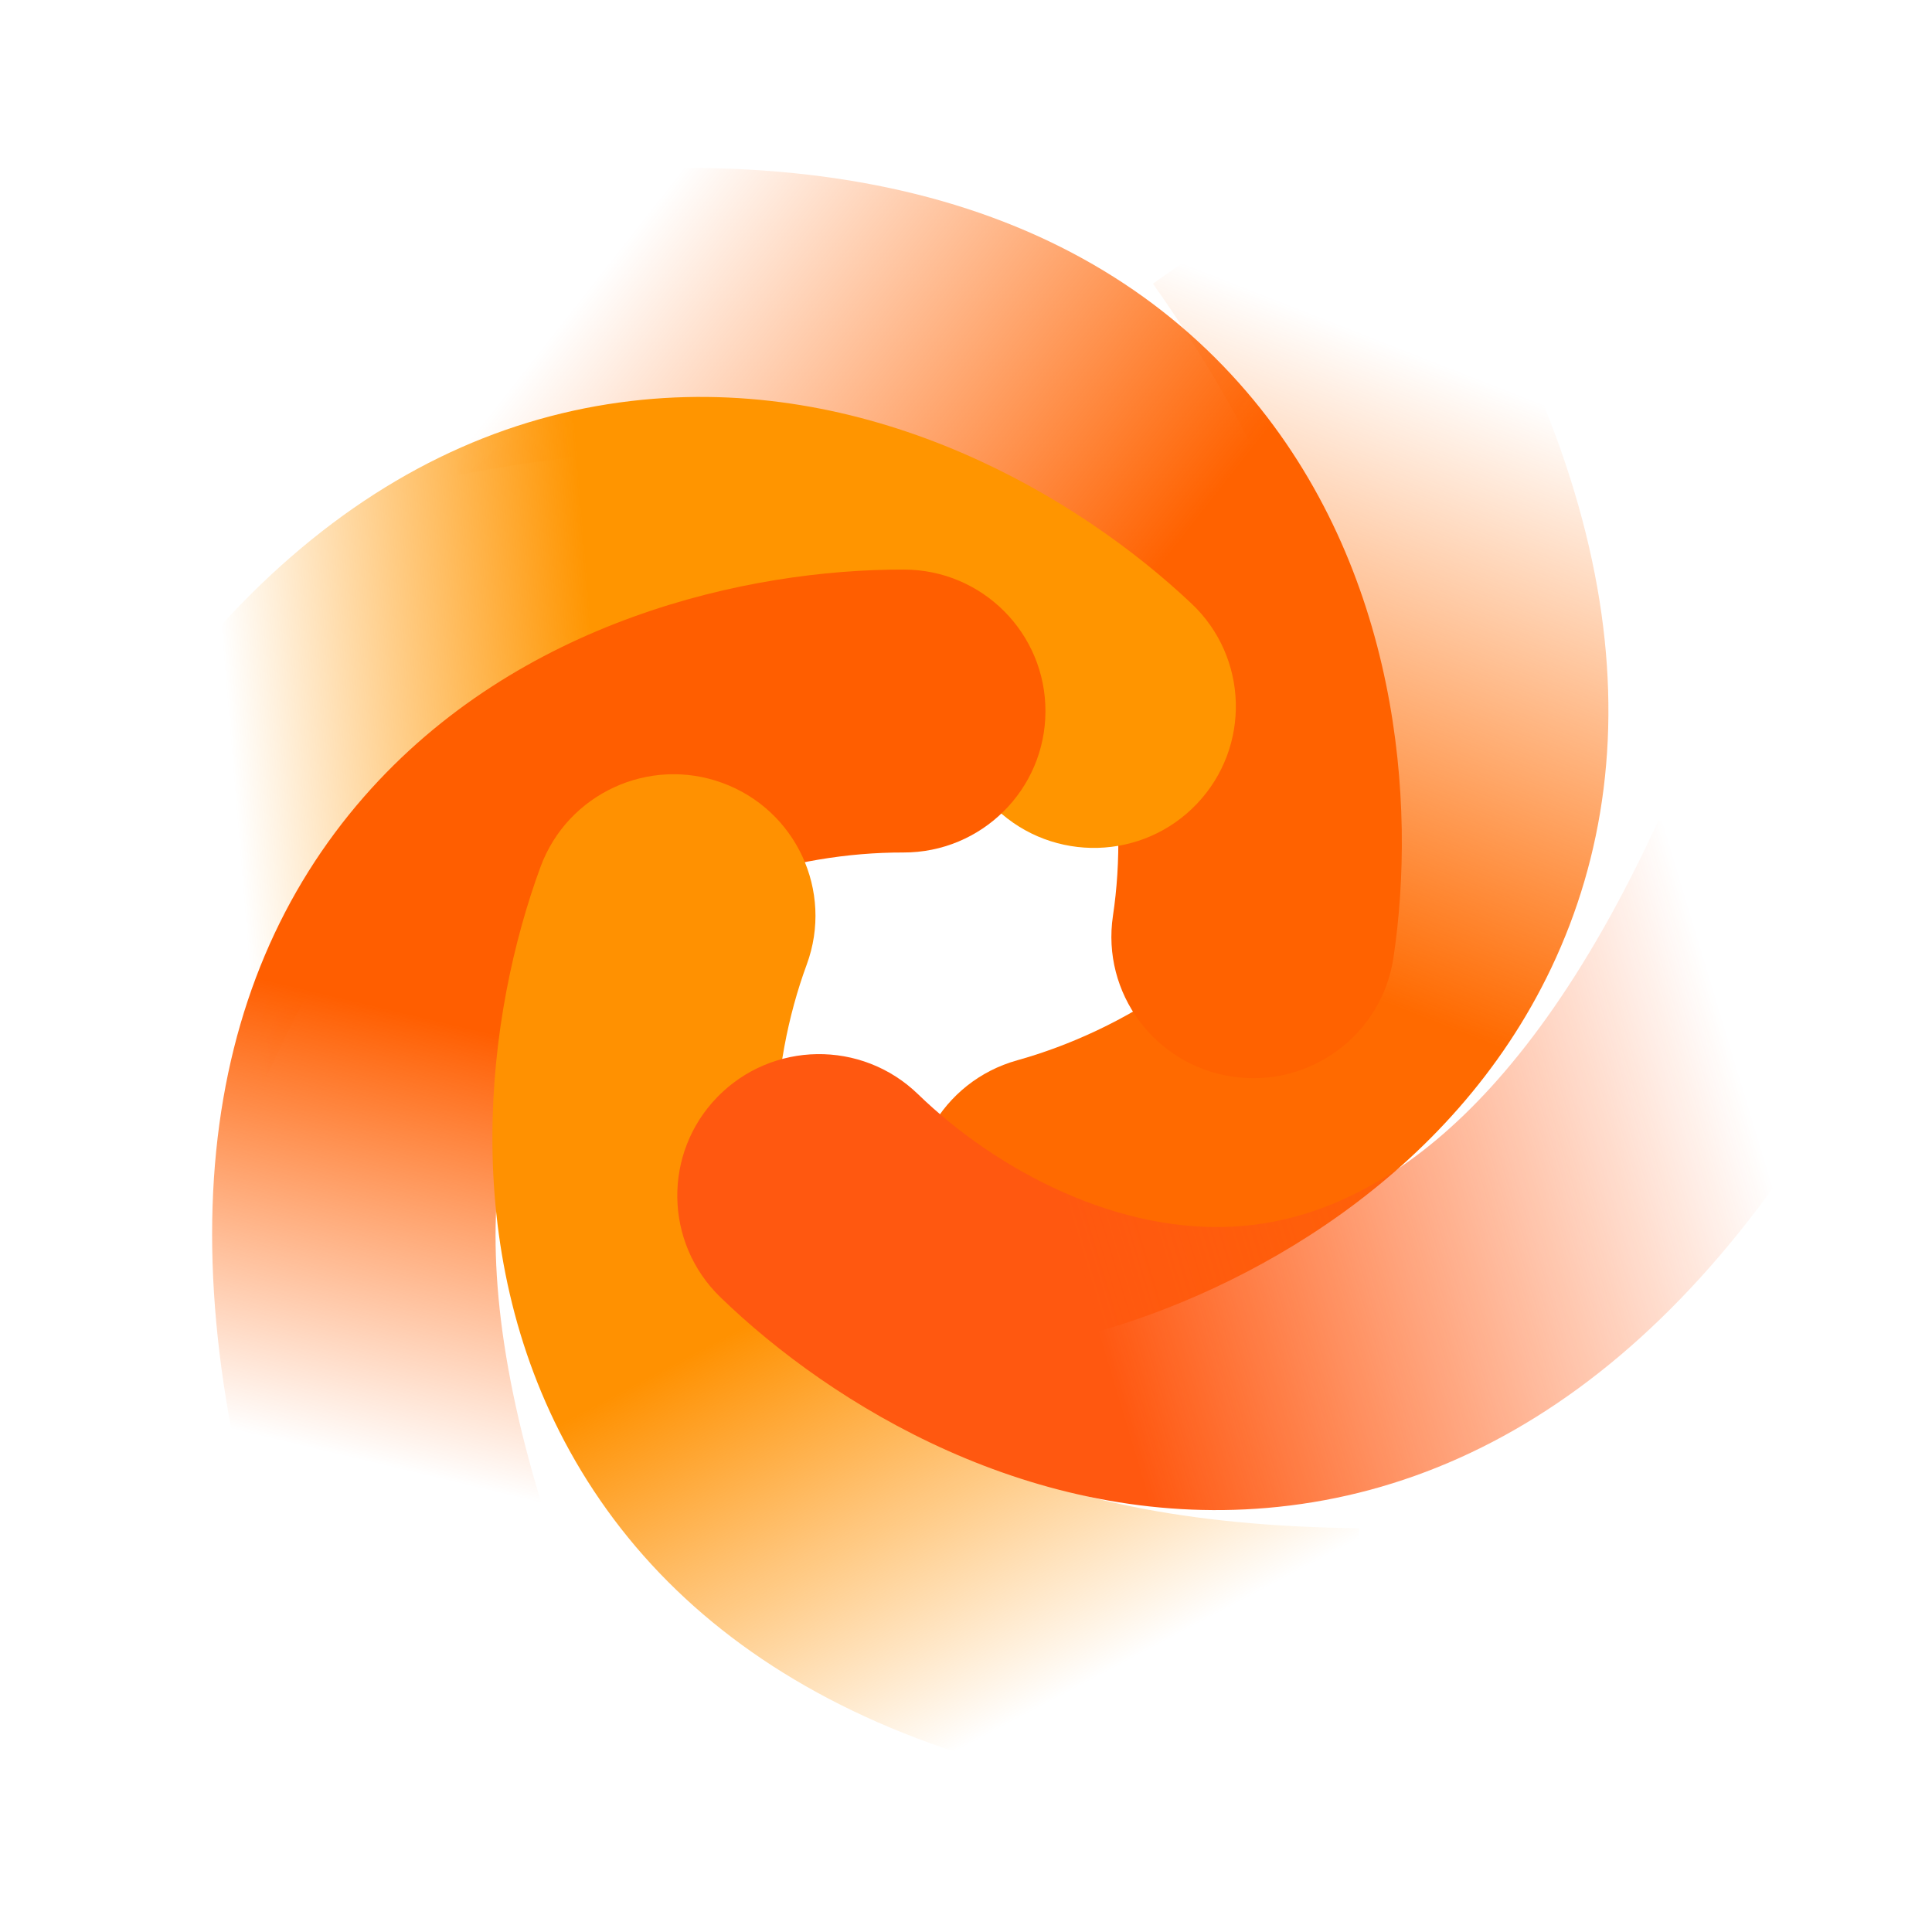
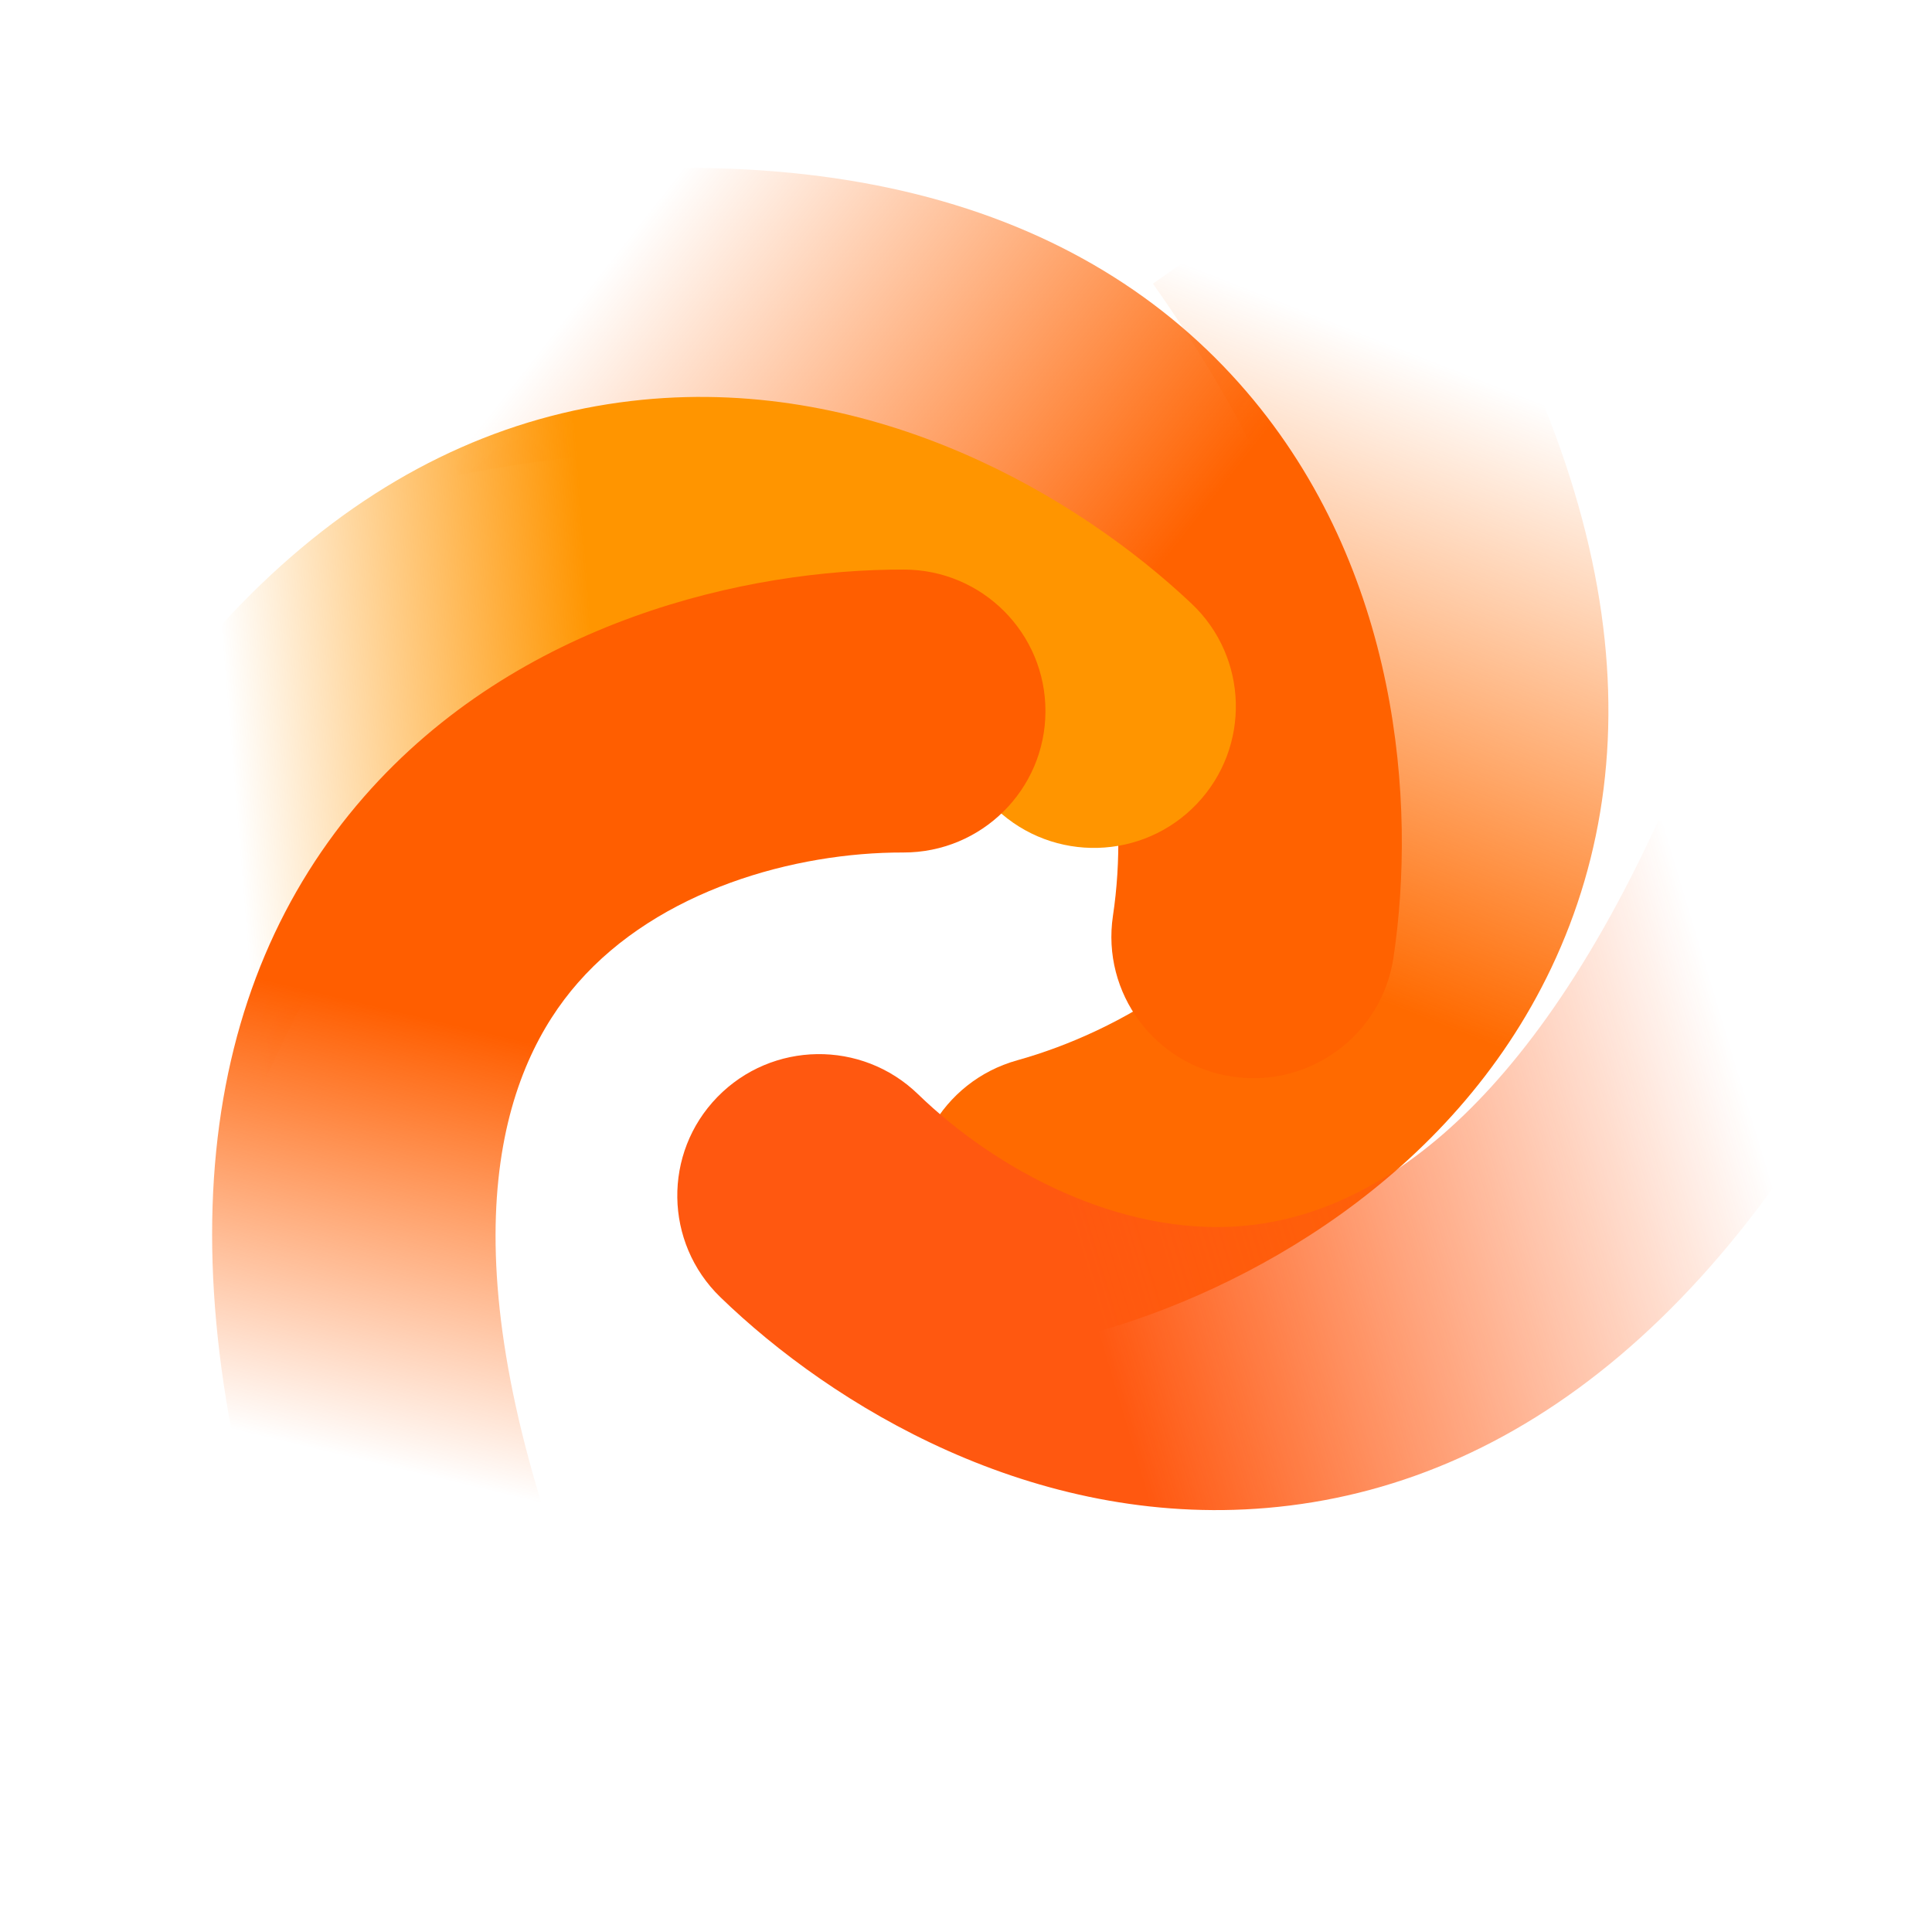
<svg xmlns="http://www.w3.org/2000/svg" width="16" height="16" viewBox="0 0 16 16" fill="none">
  <path d="M8.424 8.781C7.799 8.955 7.434 9.601 7.608 10.224C7.783 10.848 8.431 11.212 9.055 11.038L8.424 8.781ZM9.055 11.038C10.302 10.691 12.015 9.768 12.848 8.014C13.727 6.162 13.44 3.794 11.469 1L9.548 2.349C11.23 4.733 11.115 6.188 10.725 7.012C10.287 7.934 9.289 8.54 8.424 8.781L9.055 11.038Z" fill="url(#paint0_linear_234_55)" />
  <path d="M9.217 7.584C9.121 8.224 9.564 8.821 10.205 8.916C10.847 9.012 11.444 8.571 11.54 7.931L9.217 7.584ZM11.54 7.931C11.732 6.653 11.587 4.716 10.322 3.242C8.985 1.685 6.702 0.979 3.341 1.635L3.792 3.935C6.659 3.376 7.944 4.075 8.538 4.767C9.203 5.542 9.35 6.698 9.217 7.584L11.54 7.931Z" fill="url(#paint1_linear_234_55)" />
  <path d="M8.252 6.701C8.723 7.146 9.467 7.126 9.913 6.656C10.359 6.186 10.339 5.444 9.868 4.999L8.252 6.701ZM9.868 4.999C8.928 4.111 7.253 3.12 5.318 3.311C3.273 3.513 1.386 4.976 0 8.101L2.148 9.049C3.33 6.384 4.64 5.733 5.548 5.644C6.566 5.543 7.6 6.085 8.252 6.701L9.868 4.999Z" fill="url(#paint2_linear_234_55)" />
  <path d="M7.48 7.06C8.129 7.062 8.656 6.539 8.658 5.892C8.66 5.245 8.136 4.718 7.487 4.717L7.48 7.06ZM7.487 4.717C6.193 4.713 4.292 5.137 3.014 6.599C1.664 8.144 1.295 10.501 2.432 13.724L4.648 12.945C3.678 10.196 4.184 8.826 4.785 8.14C5.457 7.371 6.582 7.058 7.48 7.06L7.487 4.717Z" fill="url(#paint3_linear_234_55)" />
-   <path d="M6.681 7.988C6.905 7.38 6.592 6.707 5.983 6.484C5.375 6.261 4.7 6.572 4.476 7.18L6.681 7.988ZM4.476 7.18C4.03 8.392 3.779 10.319 4.719 12.018C5.712 13.812 7.805 14.964 11.229 15L11.254 12.656C8.333 12.626 7.217 11.682 6.775 10.884C6.281 9.991 6.371 8.829 6.681 7.988L4.476 7.18Z" fill="url(#paint4_linear_234_55)" />
  <path d="M7.602 9.061C7.136 8.61 6.393 8.621 5.941 9.085C5.489 9.549 5.5 10.291 5.965 10.742L7.602 9.061ZM5.965 10.742C6.893 11.642 8.555 12.654 10.493 12.488C12.54 12.313 14.446 10.873 15.871 7.767L13.736 6.791C12.52 9.441 11.202 10.075 10.292 10.153C9.273 10.24 8.246 9.686 7.602 9.061L5.965 10.742Z" fill="url(#paint5_linear_234_55)" />
  <defs>
    <linearGradient id="paint0_linear_234_55" x1="10.391" y1="2.411" x2="7.546" y2="9.672" gradientUnits="userSpaceOnUse">
      <stop stop-color="#FF6A00" stop-opacity="0" />
      <stop offset="0.653" stop-color="#FF6A00" />
    </linearGradient>
    <linearGradient id="paint1_linear_234_55" x1="4.158" y1="3.302" x2="10.584" y2="8.354" gradientUnits="userSpaceOnUse">
      <stop stop-color="#FF6200" stop-opacity="0" />
      <stop offset="0.629" stop-color="#FF6200" />
    </linearGradient>
    <linearGradient id="paint2_linear_234_55" x1="1.968" y1="6.818" x2="10.193" y2="6.137" gradientUnits="userSpaceOnUse">
      <stop stop-color="#FF9500" stop-opacity="0" />
      <stop offset="0.37" stop-color="#FF9500" />
    </linearGradient>
    <linearGradient id="paint3_linear_234_55" x1="3.693" y1="12.257" x2="4.548" y2="8.674" gradientUnits="userSpaceOnUse">
      <stop stop-color="#FF5E00" stop-opacity="0" />
      <stop offset="1" stop-color="#FF5E00" />
    </linearGradient>
    <linearGradient id="paint4_linear_234_55" x1="9.531" y1="13.65" x2="5.855" y2="6.675" gradientUnits="userSpaceOnUse">
      <stop stop-color="#FF9101" stop-opacity="0" />
      <stop offset="0.498" stop-color="#FF9101" />
    </linearGradient>
    <linearGradient id="paint5_linear_234_55" x1="13.777" y1="6.818" x2="5.819" y2="9.215" gradientUnits="userSpaceOnUse">
      <stop stop-color="#FF5810" stop-opacity="0" />
      <stop offset="0.686" stop-color="#FF5810" />
    </linearGradient>
  </defs>
</svg>